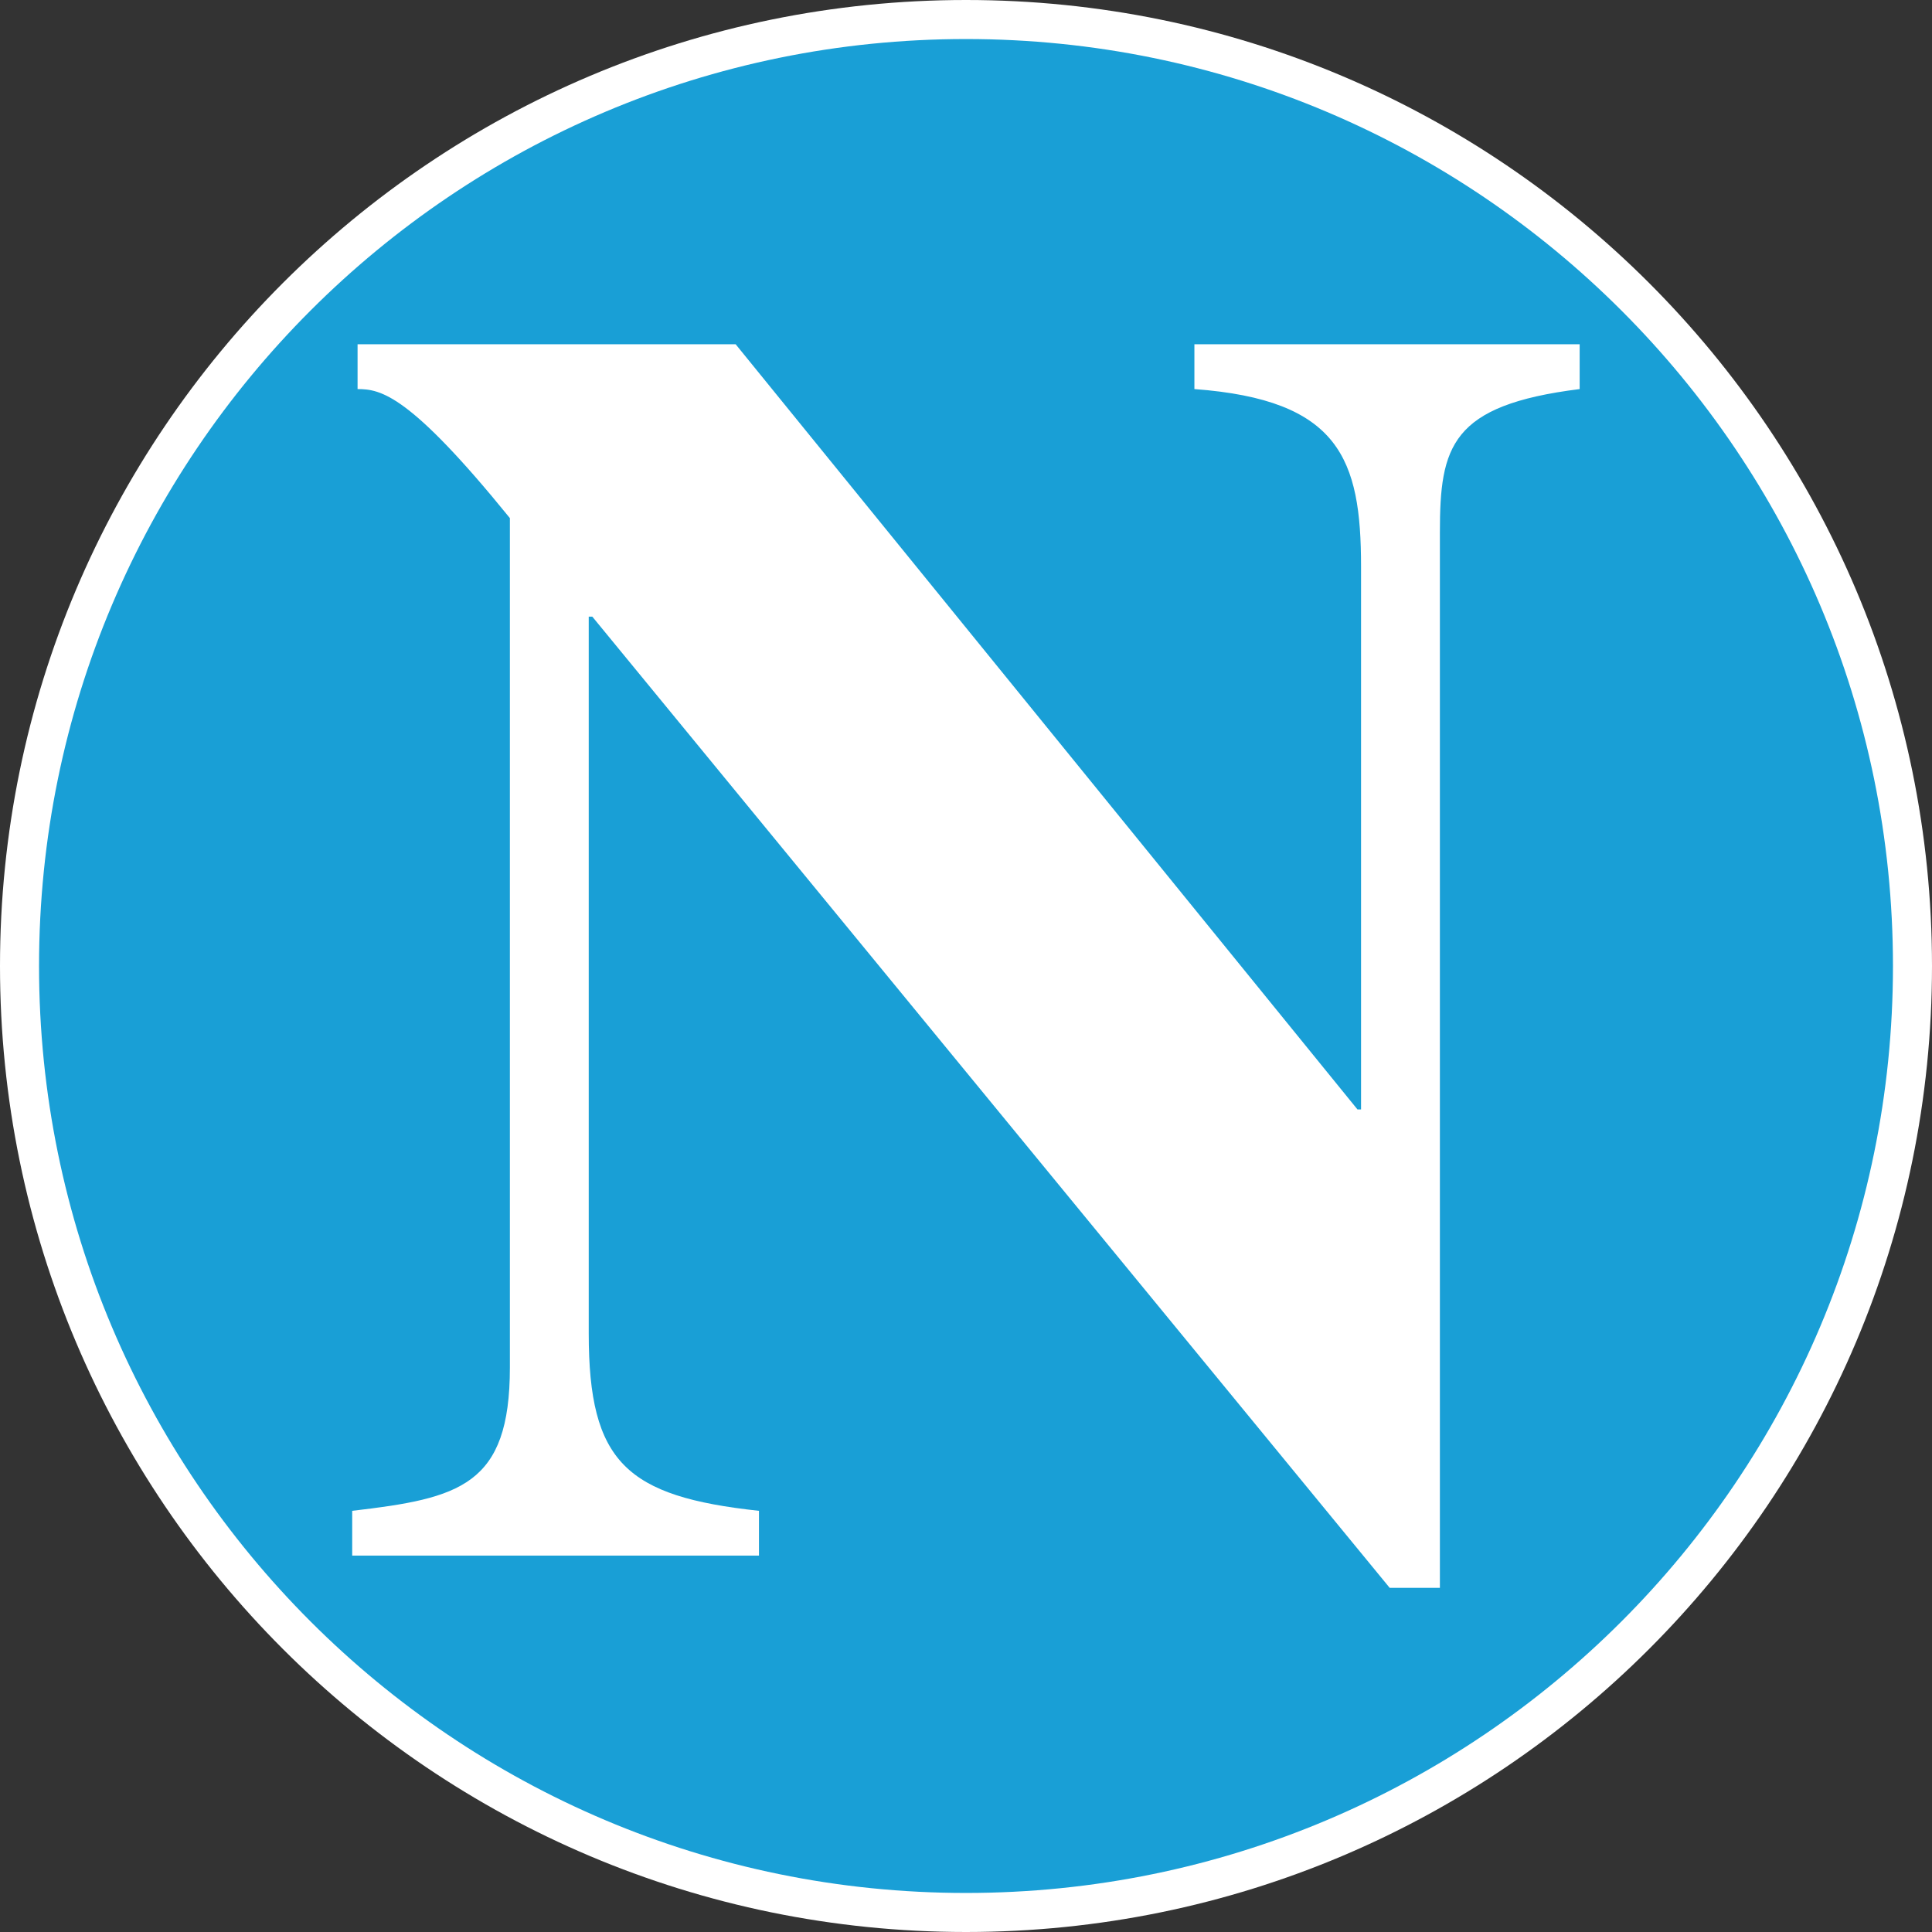
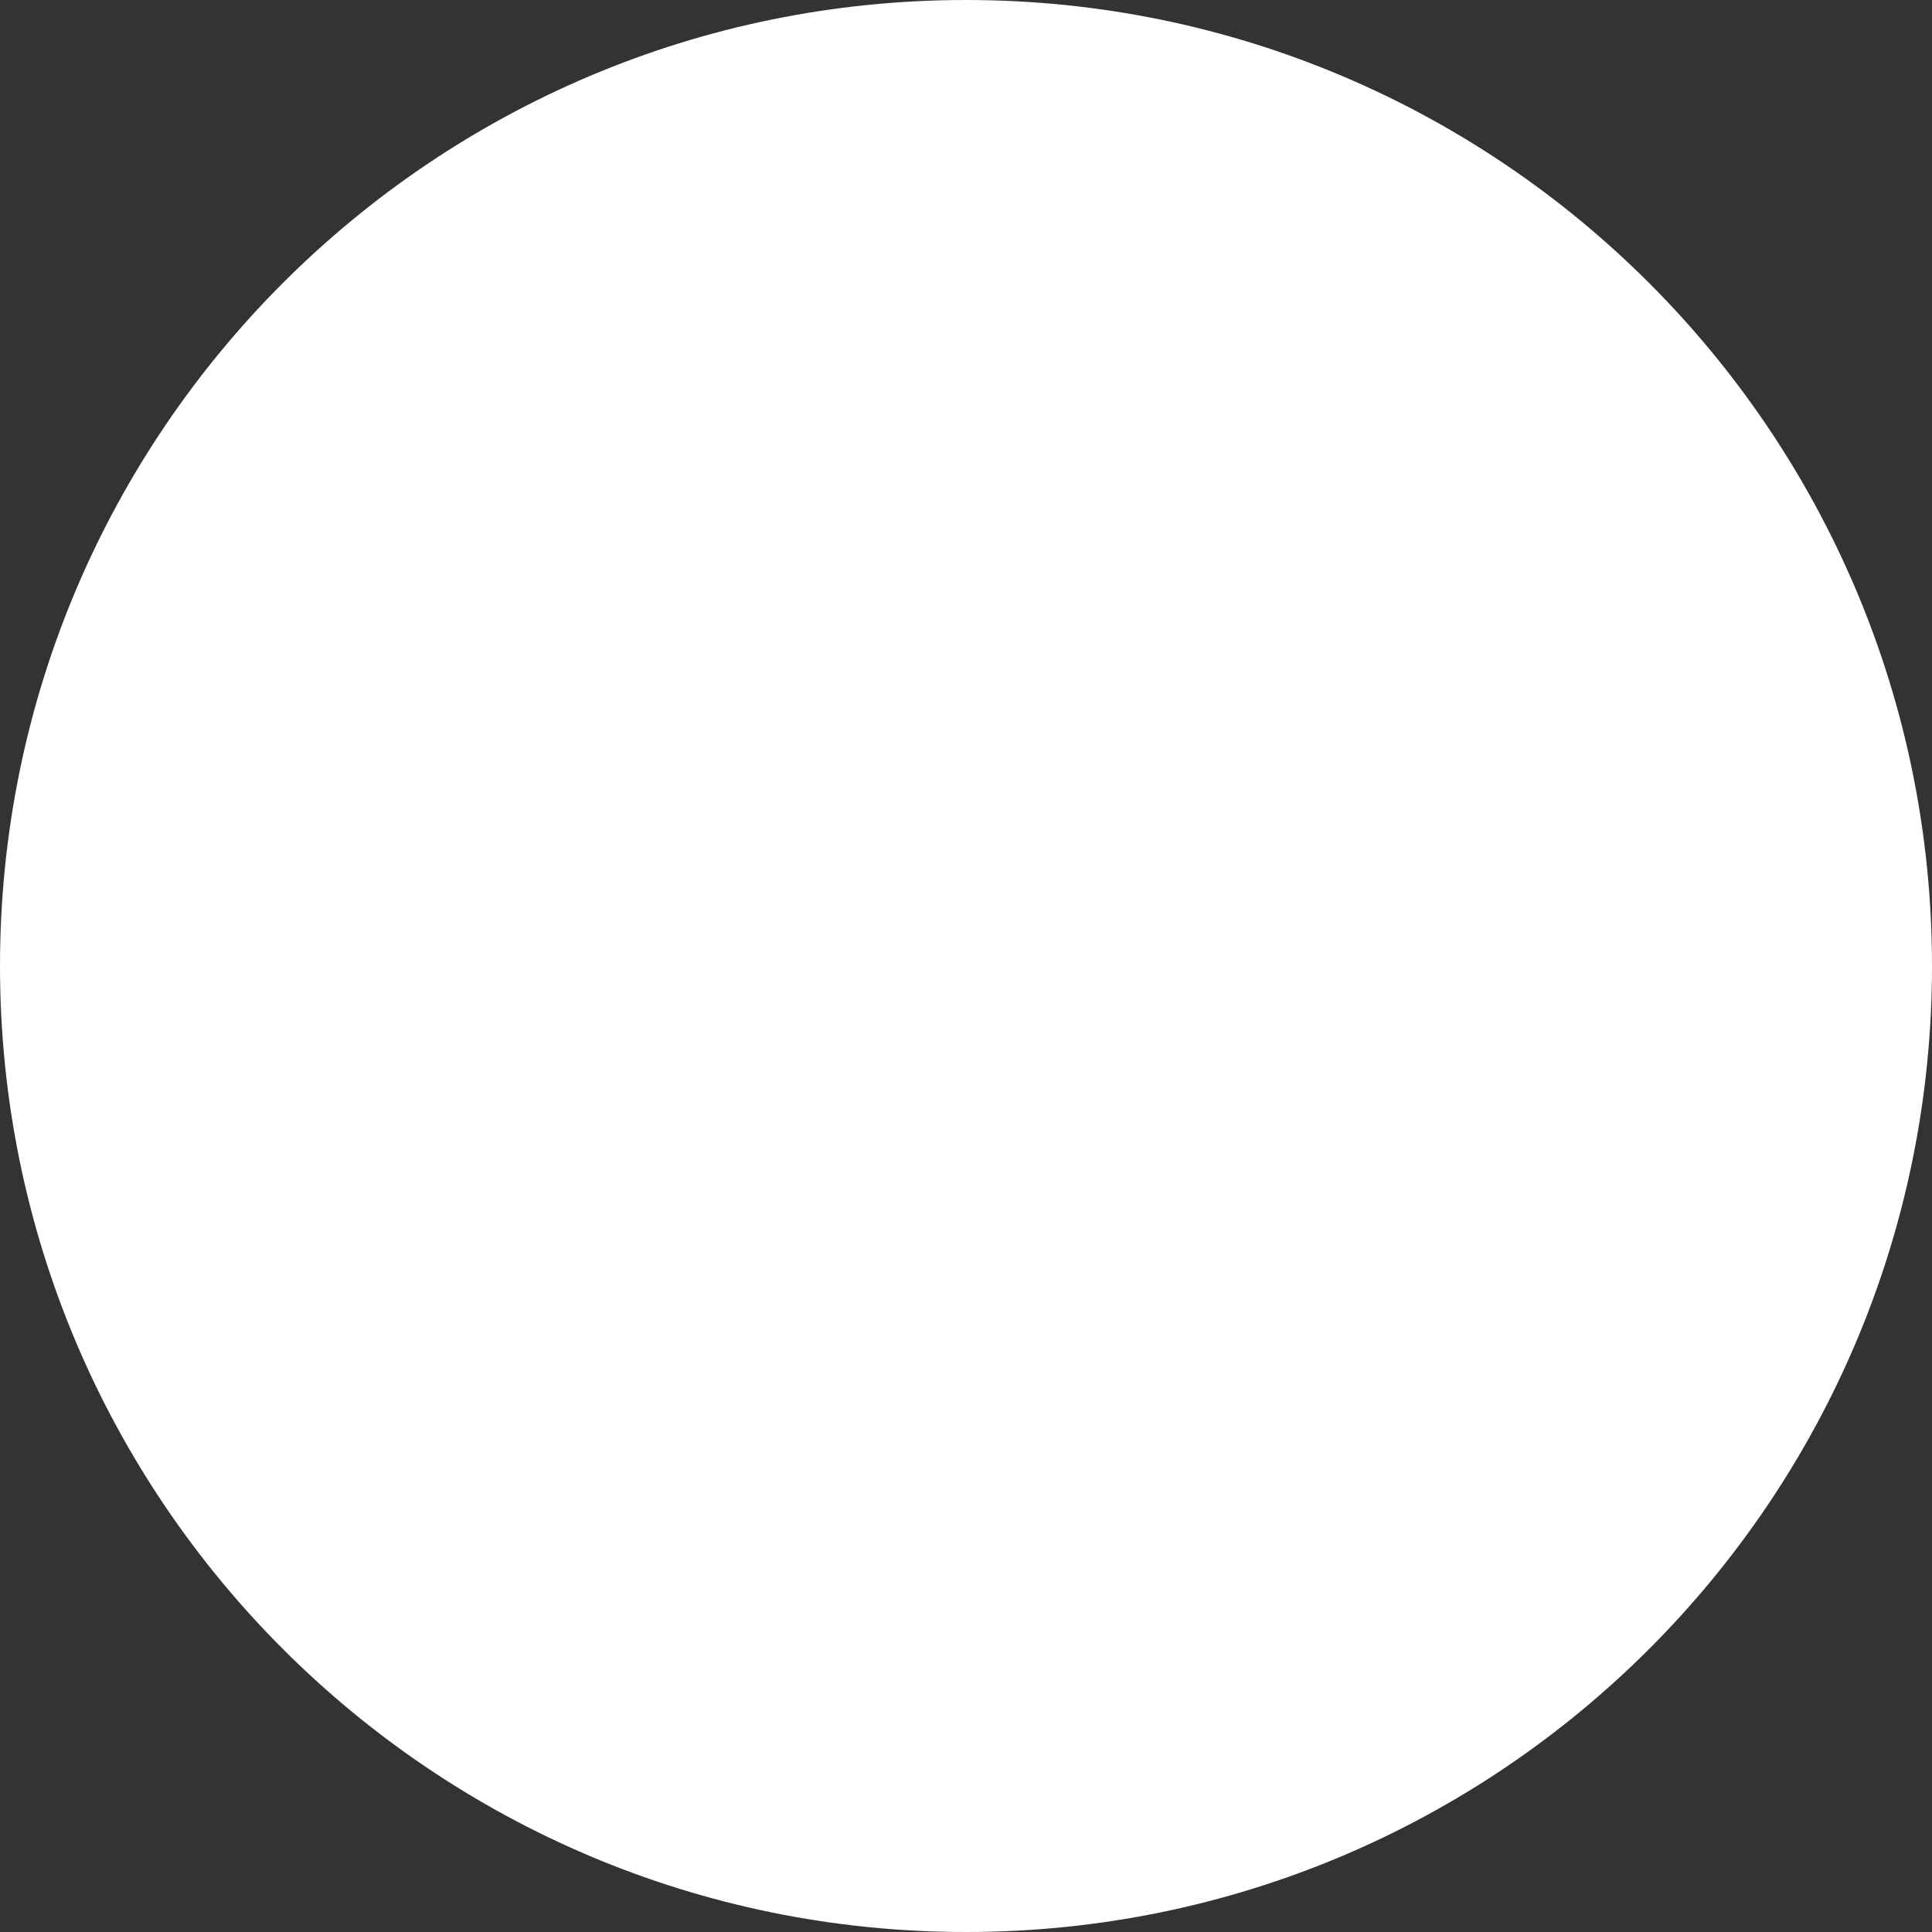
<svg xmlns="http://www.w3.org/2000/svg" xml:space="preserve" version="1.0" viewBox="0 0 368.64 368.64">
  <rect x="0" y="0" width="368.64" height="368.64" fill="#333333" stroke="none" />
  <path d="M0 184.32C.004 82.522 82.522.004 184.32 0c101.798.003 184.317 82.522 184.32 184.32-.003 101.798-82.522 184.317-184.32 184.32C82.522 368.637.004 286.118 0 184.32" style="fill:#fff;fill-opacity:1;stroke-width:1" />
-   <path d="M59.253 59.253C27.238 91.271 7.45 135.466 7.448 184.32c.002 48.854 19.79 93.048 51.805 125.067 32.019 32.014 76.213 51.803 125.067 51.805 48.854-.002 93.048-19.79 125.068-51.805 32.014-32.019 51.802-76.213 51.804-125.067-.002-48.853-19.79-93.047-51.805-125.067C277.369 27.238 233.175 7.45 184.32 7.448c-48.854.002-93.048 19.79-125.067 51.805" style="fill:#199fd6;stroke-width:1" />
  <path d="M67.202 288.276c20.515-2.394 30.088-4.787 30.088-27.353V98.857C78.143 75.265 72.673 74.239 68.227 74.239v-8.548h72.143l118.644 145.996h.684V108.088c0-20.515-4.103-31.797-31.798-33.849v-8.548h73.511v8.548c-24.618 3.077-26.669 10.941-26.669 27.353v201.386h-9.574l-152.15-185.316h-.684v136.764c0 24.618 7.181 31.114 32.482 33.85v8.548H67.202Z" style="fill:#fff" />
</svg>